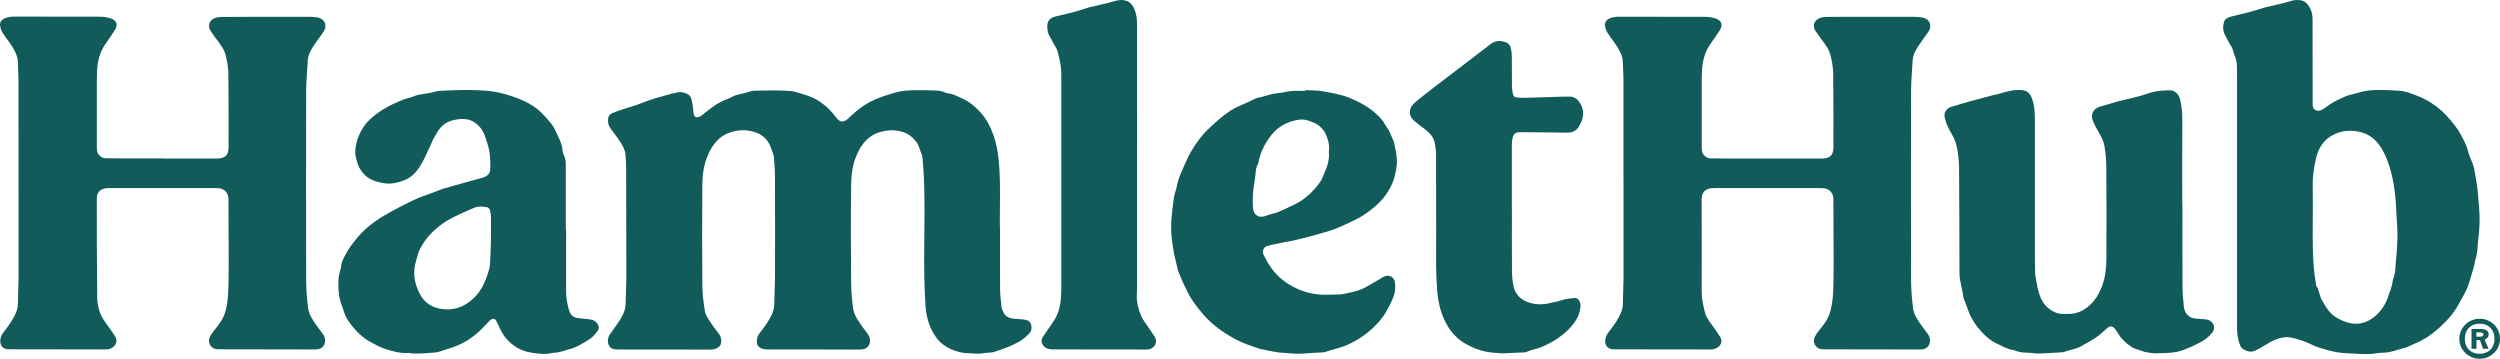
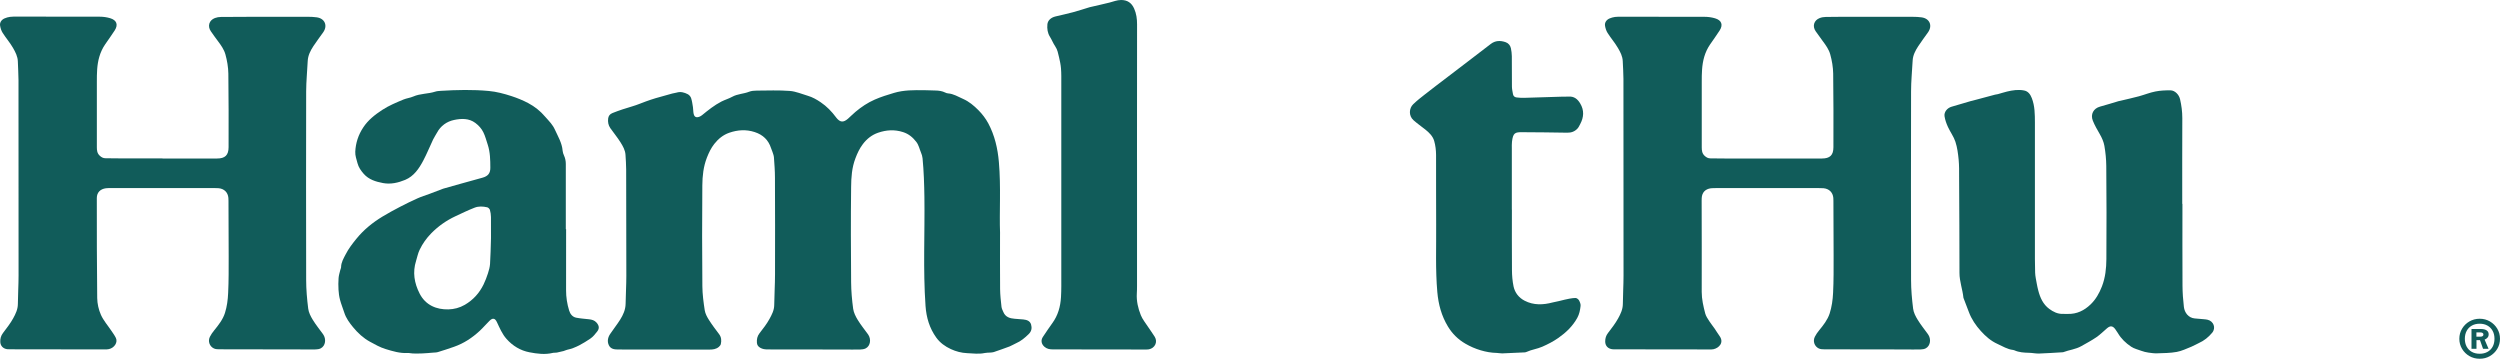
<svg xmlns="http://www.w3.org/2000/svg" width="223" height="32" viewBox="0 0 223 32" fill="none">
  <path d="M221.191 32C220.852 32 220.545 31.922 220.271 31.763C219.997 31.604 219.779 31.389 219.617 31.12C219.455 30.85 219.372 30.549 219.372 30.219C219.372 29.889 219.455 29.587 219.617 29.318C219.779 29.046 219.997 28.831 220.271 28.672C220.545 28.513 220.852 28.432 221.191 28.432C221.529 28.432 221.827 28.513 222.101 28.672C222.375 28.831 222.593 29.049 222.756 29.318C222.918 29.59 223 29.889 223 30.219C223 30.549 222.918 30.848 222.756 31.12C222.593 31.389 222.375 31.604 222.101 31.763C221.827 31.922 221.524 32 221.191 32ZM221.188 31.554C221.453 31.554 221.686 31.499 221.883 31.389C222.081 31.279 222.234 31.126 222.343 30.926C222.452 30.726 222.508 30.491 222.508 30.216C222.508 29.941 222.452 29.712 222.343 29.512C222.234 29.312 222.081 29.156 221.883 29.043C221.686 28.93 221.453 28.875 221.188 28.875C220.922 28.875 220.687 28.93 220.489 29.043C220.292 29.153 220.138 29.309 220.029 29.512C219.92 29.712 219.864 29.95 219.864 30.219C219.864 30.488 219.92 30.726 220.029 30.926C220.138 31.126 220.292 31.279 220.489 31.389C220.687 31.499 220.919 31.554 221.188 31.554ZM220.457 31.114V29.347H221.3C221.515 29.347 221.683 29.388 221.807 29.469C221.927 29.55 221.989 29.666 221.989 29.819C221.989 29.941 221.954 30.042 221.883 30.12C221.812 30.199 221.727 30.257 221.627 30.294L221.98 31.114H221.488L221.214 30.338H220.902V31.114H220.457ZM220.902 30.028H221.279C221.347 30.028 221.403 30.013 221.45 29.981C221.497 29.95 221.521 29.906 221.521 29.842C221.521 29.779 221.5 29.738 221.453 29.703C221.409 29.669 221.341 29.651 221.252 29.651H220.896V30.028H220.902Z" fill="#115C5A" />
  <path d="M89.203 20.816C89.203 22.705 89.194 24.246 89.209 25.787C89.215 26.314 89.274 26.844 89.333 27.368C89.351 27.528 89.436 27.684 89.501 27.838C89.687 28.278 90.07 28.402 90.509 28.434C90.765 28.455 91.025 28.466 91.278 28.495C91.585 28.527 91.876 28.62 91.971 28.941C92.062 29.254 92.021 29.547 91.758 29.802C91.417 30.135 91.06 30.436 90.615 30.627C90.426 30.708 90.252 30.827 90.058 30.902C89.592 31.079 89.118 31.241 88.646 31.404C88.543 31.438 88.431 31.441 88.319 31.45C88.16 31.464 87.998 31.453 87.841 31.488C87.317 31.601 86.792 31.525 86.268 31.502C85.752 31.479 85.272 31.349 84.818 31.14C84.305 30.905 83.848 30.575 83.515 30.112C82.908 29.266 82.631 28.327 82.557 27.287C82.33 24.052 82.501 20.816 82.457 17.581C82.439 16.425 82.404 15.272 82.292 14.119C82.274 13.942 82.221 13.765 82.15 13.603C82.015 13.285 81.956 12.94 81.729 12.65C81.416 12.248 81.057 11.946 80.556 11.784C79.795 11.538 79.053 11.587 78.319 11.842C77.765 12.033 77.317 12.393 76.966 12.856C76.674 13.241 76.474 13.667 76.303 14.125C75.984 14.956 75.928 15.822 75.92 16.68C75.887 19.507 75.896 22.337 75.92 25.167C75.925 25.961 75.996 26.754 76.102 27.542C76.15 27.884 76.323 28.229 76.506 28.53C76.78 28.982 77.119 29.396 77.429 29.825C77.735 30.253 77.641 30.868 77.213 31.079C77.069 31.151 76.883 31.172 76.718 31.178C76.241 31.189 75.76 31.178 75.283 31.178C73.014 31.175 70.741 31.172 68.472 31.169C68.233 31.169 68.012 31.14 67.803 31.015C67.629 30.914 67.532 30.772 67.517 30.581C67.493 30.274 67.543 29.993 67.744 29.732C68.059 29.321 68.389 28.91 68.634 28.458C68.843 28.075 69.058 27.678 69.061 27.209C69.07 26.294 69.132 25.381 69.132 24.466C69.141 21.59 69.138 18.713 69.126 15.834C69.126 15.234 69.076 14.632 69.035 14.032C69.023 13.87 68.955 13.708 68.905 13.551C68.87 13.438 68.814 13.328 68.778 13.215C68.543 12.491 68.062 12.022 67.319 11.781C66.547 11.529 65.793 11.584 65.047 11.842C64.505 12.03 64.069 12.387 63.718 12.833C63.426 13.204 63.228 13.618 63.055 14.061C62.742 14.866 62.654 15.703 62.648 16.538C62.618 19.536 62.627 22.531 62.651 25.529C62.657 26.247 62.754 26.969 62.863 27.681C62.91 27.977 63.069 28.272 63.234 28.533C63.511 28.97 63.824 29.384 64.139 29.799C64.351 30.077 64.366 30.378 64.298 30.691C64.278 30.787 64.192 30.879 64.116 30.946C63.88 31.146 63.591 31.183 63.287 31.183C60.564 31.178 57.838 31.172 55.114 31.175C54.773 31.175 54.46 31.117 54.307 30.789C54.148 30.448 54.221 30.097 54.425 29.793C54.711 29.361 55.041 28.956 55.315 28.518C55.583 28.09 55.795 27.632 55.804 27.105C55.816 26.273 55.869 25.445 55.869 24.614C55.872 21.448 55.866 18.282 55.854 15.115C55.854 14.684 55.819 14.249 55.795 13.818C55.772 13.395 55.562 13.036 55.347 12.691C55.073 12.253 54.737 11.854 54.44 11.428C54.26 11.17 54.207 10.872 54.248 10.565C54.28 10.342 54.392 10.179 54.631 10.084C55.218 9.849 55.819 9.655 56.426 9.478C56.833 9.36 57.225 9.186 57.623 9.044C57.909 8.943 58.197 8.841 58.486 8.757C58.975 8.612 59.468 8.479 59.963 8.343C60.093 8.308 60.228 8.297 60.358 8.259C60.714 8.152 61.044 8.244 61.351 8.404C61.478 8.47 61.602 8.615 61.646 8.748C61.731 9.009 61.767 9.284 61.811 9.557C61.843 9.756 61.828 9.968 61.876 10.165C61.941 10.437 62.103 10.512 62.374 10.417C62.462 10.385 62.551 10.33 62.624 10.272C63.169 9.826 63.721 9.383 64.351 9.058C64.664 8.899 65.009 8.801 65.315 8.633C65.787 8.372 66.329 8.378 66.818 8.184C67.028 8.1 67.275 8.085 67.505 8.082C68.487 8.076 69.471 8.036 70.447 8.111C70.995 8.152 71.528 8.389 72.064 8.546C72.477 8.667 72.846 8.879 73.202 9.119C73.748 9.487 74.187 9.945 74.573 10.463C74.579 10.472 74.585 10.483 74.593 10.492C74.932 10.921 75.224 10.95 75.637 10.591C75.867 10.391 76.076 10.171 76.309 9.977C76.83 9.539 77.39 9.163 78.024 8.885C78.584 8.638 79.159 8.462 79.742 8.288C80.632 8.021 81.531 8.039 82.436 8.045C82.766 8.045 83.099 8.071 83.429 8.073C83.739 8.079 84.04 8.117 84.322 8.259C84.396 8.297 84.484 8.326 84.567 8.331C85.062 8.366 85.46 8.63 85.896 8.818C86.439 9.055 86.875 9.426 87.273 9.826C87.618 10.174 87.927 10.579 88.157 11.008C88.729 12.082 88.994 13.235 89.1 14.452C89.295 16.691 89.132 18.927 89.206 20.816H89.203Z" fill="#115C5A" />
  <path d="M14.495 14.139C16.116 14.139 17.734 14.142 19.355 14.139C20.077 14.139 20.387 13.844 20.39 13.131C20.392 10.941 20.401 8.752 20.369 6.562C20.36 5.991 20.26 5.406 20.107 4.853C19.989 4.421 19.715 4.033 19.438 3.665C19.222 3.375 19.007 3.083 18.804 2.784C18.491 2.327 18.654 1.805 19.172 1.608C19.34 1.545 19.529 1.513 19.709 1.513C20.702 1.501 21.695 1.498 22.691 1.498C24.286 1.498 25.883 1.498 27.478 1.498C27.734 1.498 27.994 1.51 28.247 1.545C28.969 1.64 29.249 2.28 28.834 2.874C28.545 3.288 28.232 3.691 27.955 4.114C27.69 4.519 27.472 4.945 27.448 5.443C27.407 6.344 27.313 7.245 27.31 8.146C27.298 13.754 27.298 19.365 27.31 24.973C27.31 25.825 27.386 26.682 27.492 27.528C27.534 27.87 27.711 28.215 27.893 28.516C28.168 28.968 28.506 29.382 28.816 29.811C29.125 30.239 29.037 30.851 28.613 31.071C28.48 31.14 28.309 31.166 28.153 31.169C27.687 31.181 27.221 31.172 26.753 31.169C24.36 31.169 21.966 31.166 19.573 31.157C19.405 31.157 19.219 31.149 19.075 31.079C18.683 30.891 18.53 30.425 18.724 30.039C18.825 29.837 18.96 29.645 19.105 29.469C19.497 28.988 19.886 28.49 20.068 27.91C20.248 27.343 20.325 26.731 20.351 26.135C20.404 25.054 20.398 23.968 20.398 22.884C20.398 21.225 20.39 19.562 20.381 17.902C20.381 17.818 20.381 17.734 20.372 17.65C20.328 17.161 20 16.833 19.494 16.787C19.361 16.775 19.222 16.775 19.09 16.775C16.033 16.775 12.977 16.775 9.924 16.775C9.764 16.775 9.602 16.775 9.446 16.793C8.945 16.859 8.636 17.172 8.636 17.662C8.636 20.634 8.636 23.609 8.671 26.581C8.677 27.088 8.798 27.623 9.004 28.087C9.231 28.594 9.617 29.031 9.932 29.501C10.074 29.712 10.227 29.918 10.336 30.144C10.525 30.532 10.21 31.03 9.717 31.14C9.599 31.166 9.473 31.169 9.352 31.169C6.528 31.169 3.708 31.163 0.884 31.157C0.799 31.157 0.71 31.157 0.628 31.146C0.283 31.097 0.047 30.859 0.026 30.517C0.009 30.225 0.077 29.955 0.265 29.706C0.586 29.283 0.917 28.86 1.173 28.4C1.391 28.006 1.592 27.592 1.594 27.111C1.6 26.268 1.656 25.428 1.656 24.585C1.659 18.771 1.656 12.957 1.65 7.144C1.65 6.591 1.606 6.037 1.592 5.484C1.58 5.035 1.373 4.644 1.161 4.273C0.893 3.807 0.53 3.39 0.239 2.935C0.118 2.747 0.047 2.518 0.009 2.298C-0.041 2.014 0.127 1.762 0.407 1.64C0.56 1.573 0.731 1.527 0.896 1.504C1.09 1.478 1.288 1.484 1.485 1.481C3.952 1.481 6.419 1.478 8.886 1.489C9.201 1.489 9.526 1.533 9.826 1.623C10.413 1.799 10.557 2.205 10.233 2.712C9.959 3.138 9.661 3.546 9.375 3.963C9.145 4.302 8.977 4.661 8.86 5.061C8.641 5.806 8.639 6.559 8.639 7.315C8.639 9.253 8.639 11.191 8.639 13.128C8.639 13.412 8.665 13.673 8.895 13.887C9.048 14.029 9.201 14.116 9.414 14.116C9.856 14.116 10.298 14.128 10.74 14.128C11.993 14.128 13.242 14.128 14.495 14.128V14.139Z" fill="#115C5A" />
  <path d="M157.649 14.139C159.27 14.139 160.888 14.142 162.509 14.139C163.231 14.139 163.541 13.843 163.541 13.131C163.544 10.941 163.553 8.751 163.52 6.561C163.511 5.99 163.411 5.405 163.258 4.852C163.14 4.42 162.866 4.032 162.589 3.664C162.371 3.375 162.159 3.082 161.955 2.784C161.643 2.326 161.805 1.805 162.324 1.608C162.492 1.544 162.68 1.515 162.86 1.512C163.732 1.498 164.602 1.498 165.474 1.498C167.193 1.498 168.911 1.498 170.629 1.5C170.886 1.5 171.145 1.512 171.398 1.547C172.123 1.642 172.4 2.28 171.985 2.876C171.696 3.291 171.384 3.693 171.11 4.116C170.853 4.51 170.632 4.924 170.608 5.411C170.561 6.323 170.467 7.236 170.467 8.148C170.455 13.756 170.455 19.367 170.467 24.975C170.467 25.827 170.544 26.684 170.65 27.53C170.691 27.872 170.868 28.217 171.054 28.518C171.328 28.97 171.667 29.384 171.976 29.813C172.285 30.241 172.194 30.853 171.773 31.073C171.64 31.142 171.469 31.169 171.313 31.171C170.847 31.183 170.382 31.174 169.913 31.171C167.52 31.171 165.126 31.169 162.733 31.16C162.565 31.16 162.38 31.151 162.235 31.082C161.843 30.89 161.69 30.43 161.884 30.039C161.985 29.836 162.12 29.645 162.265 29.468C162.645 29.008 163.019 28.527 163.202 27.973C163.393 27.385 163.482 26.751 163.511 26.131C163.567 25.027 163.558 23.918 163.558 22.811C163.558 21.175 163.547 19.538 163.541 17.902C163.541 17.818 163.541 17.734 163.532 17.65C163.488 17.16 163.158 16.836 162.654 16.789C162.521 16.778 162.382 16.778 162.25 16.778C159.194 16.778 156.137 16.778 153.084 16.778C152.925 16.778 152.762 16.778 152.606 16.795C152.105 16.865 151.819 17.174 151.793 17.664C151.79 17.736 151.787 17.809 151.787 17.881C151.79 20.601 151.805 23.321 151.793 26.041C151.793 26.702 151.943 27.33 152.105 27.959C152.17 28.205 152.332 28.434 152.474 28.657C152.615 28.88 152.789 29.083 152.939 29.303C153.09 29.52 153.222 29.752 153.378 29.963C153.818 30.563 153.328 31.044 152.839 31.151C152.721 31.177 152.594 31.171 152.474 31.171C149.688 31.171 146.903 31.166 144.118 31.16C144.033 31.16 143.947 31.163 143.862 31.157C143.443 31.122 143.181 30.858 143.184 30.45C143.184 30.184 143.254 29.937 143.428 29.711C143.75 29.288 144.083 28.866 144.336 28.405C144.554 28.011 144.755 27.597 144.758 27.116C144.763 26.273 144.819 25.433 144.819 24.59C144.822 18.742 144.819 12.89 144.811 7.042C144.811 6.512 144.769 5.985 144.749 5.454C144.734 5.02 144.531 4.638 144.321 4.281C144.05 3.815 143.691 3.401 143.399 2.943C143.278 2.755 143.207 2.526 143.169 2.306C143.119 2.022 143.287 1.77 143.567 1.648C143.72 1.582 143.891 1.535 144.056 1.512C144.251 1.486 144.448 1.492 144.646 1.492C147.112 1.492 149.579 1.489 152.046 1.5C152.362 1.5 152.686 1.544 152.986 1.634C153.573 1.81 153.717 2.216 153.39 2.723C153.116 3.149 152.818 3.557 152.533 3.974C152.303 4.313 152.135 4.672 152.017 5.072C151.799 5.817 151.796 6.57 151.796 7.326C151.796 9.264 151.796 11.201 151.796 13.139C151.796 13.423 151.822 13.684 152.052 13.898C152.205 14.04 152.359 14.127 152.571 14.127C153.013 14.127 153.455 14.136 153.897 14.139C155.15 14.139 156.399 14.139 157.652 14.139H157.649Z" fill="#115C5A" />
-   <path d="M199.545 17.734C199.545 14.113 199.545 10.489 199.545 6.868C199.545 6.555 199.536 6.242 199.53 5.93C199.524 5.591 199.471 5.266 199.327 4.948C199.2 4.667 199.185 4.348 198.997 4.079C198.796 3.795 198.661 3.47 198.49 3.166C198.269 2.772 198.263 2.346 198.384 1.941C198.466 1.668 198.77 1.547 199.041 1.471C199.533 1.335 200.037 1.24 200.532 1.107C201.048 0.967 201.558 0.805 202.074 0.655C202.109 0.643 202.145 0.634 202.18 0.626C202.749 0.492 203.324 0.368 203.889 0.223C204.196 0.145 204.485 0.014 204.812 0.003C205.463 -0.02 205.752 0.168 206.059 0.739C206.247 1.089 206.283 1.437 206.28 1.816C206.28 4.27 206.283 6.726 206.289 9.18C206.289 9.203 206.289 9.229 206.289 9.252C206.297 9.472 206.297 9.689 206.536 9.814C206.79 9.947 207.019 9.855 207.229 9.727C207.447 9.594 207.644 9.429 207.857 9.29C208.272 9.017 208.729 8.818 209.18 8.609C209.522 8.45 209.884 8.421 210.226 8.308C211.461 7.896 212.725 8.03 213.978 8.093C214.547 8.122 215.092 8.337 215.629 8.551C216.062 8.725 216.474 8.925 216.866 9.177C217.53 9.603 218.101 10.124 218.597 10.729C218.9 11.103 219.21 11.482 219.439 11.9C219.716 12.401 220.002 12.902 220.144 13.47C220.247 13.884 220.444 14.272 220.592 14.675C220.642 14.808 220.674 14.95 220.701 15.089C220.766 15.431 220.831 15.77 220.884 16.114C220.934 16.436 220.984 16.755 221.013 17.079C221.063 17.606 221.096 18.133 221.143 18.66C221.214 19.469 221.181 20.271 221.09 21.073C221.058 21.349 221.025 21.624 221.01 21.899C220.99 22.334 220.94 22.762 220.801 23.177C220.748 23.336 220.745 23.51 220.704 23.672C220.645 23.904 220.574 24.132 220.506 24.361C220.489 24.419 220.465 24.474 220.447 24.532C220.315 24.944 220.22 25.366 220.047 25.757C219.834 26.238 219.554 26.69 219.304 27.154C218.856 27.982 218.219 28.663 217.524 29.288C216.908 29.842 216.224 30.308 215.449 30.627C215.101 30.772 214.768 30.971 214.405 31.058C213.801 31.203 213.227 31.458 212.584 31.461C212.145 31.461 211.709 31.583 211.269 31.586C210.621 31.591 209.973 31.542 209.324 31.51C209.08 31.499 208.835 31.473 208.593 31.441C208.399 31.415 208.21 31.371 208.019 31.328C207.792 31.276 207.565 31.224 207.344 31.151C206.996 31.041 206.633 30.951 206.309 30.789C205.726 30.499 205.121 30.282 204.491 30.134C204.222 30.071 203.925 30.059 203.654 30.105C203.094 30.198 202.587 30.439 202.112 30.746C201.806 30.942 201.487 31.125 201.157 31.279C200.748 31.467 200.364 31.322 200.017 31.093C199.934 31.038 199.872 30.931 199.831 30.835C199.625 30.34 199.545 29.822 199.545 29.286C199.548 26.699 199.545 24.112 199.545 21.523C199.545 20.259 199.545 18.997 199.545 17.731H199.539L199.545 17.734ZM206.3 19.469C206.291 21.418 206.241 23.368 206.58 25.3C206.592 25.372 206.58 25.456 206.619 25.511C206.884 25.882 206.881 26.346 207.099 26.745C207.453 27.391 207.827 28 208.484 28.379C208.714 28.512 208.965 28.611 209.215 28.703C210.259 29.091 211.175 28.808 211.903 28.165C212.513 27.626 212.911 26.942 213.117 26.154C213.138 26.073 213.188 26.001 213.215 25.923C213.274 25.74 213.333 25.561 213.377 25.375C213.418 25.213 213.412 25.033 213.474 24.88C213.639 24.468 213.669 24.04 213.686 23.605C213.701 23.269 213.757 22.936 213.778 22.6C213.813 22.024 213.857 21.447 213.854 20.871C213.848 20.257 213.784 19.645 213.76 19.034C213.707 17.615 213.565 16.213 213.135 14.846C212.979 14.35 212.79 13.881 212.543 13.426C212.015 12.453 211.243 11.827 210.096 11.694C209.289 11.601 208.526 11.752 207.851 12.186C207.179 12.621 206.793 13.305 206.607 14.04C206.386 14.924 206.271 15.836 206.294 16.757C206.318 17.658 206.3 18.562 206.3 19.466V19.469Z" fill="#115C5A" />
  <path d="M194.673 18.182C194.673 20.613 194.665 23.046 194.679 25.476C194.682 26.114 194.729 26.751 194.803 27.382C194.862 27.881 195.204 28.356 195.773 28.405C196.041 28.428 196.309 28.448 196.58 28.474C196.689 28.486 196.801 28.492 196.908 28.518C197.456 28.645 197.683 29.251 197.326 29.68C196.999 30.073 196.604 30.395 196.126 30.606C195.905 30.705 195.696 30.838 195.469 30.928C195.039 31.099 194.612 31.31 194.164 31.391C193.589 31.496 192.996 31.496 192.41 31.516C192.154 31.525 191.894 31.49 191.641 31.452C191.426 31.42 191.21 31.371 191.007 31.293C190.703 31.174 190.379 31.113 190.096 30.922C189.613 30.598 189.209 30.212 188.917 29.714C188.844 29.59 188.761 29.471 188.676 29.355C188.452 29.057 188.234 29.034 187.945 29.283C187.629 29.549 187.338 29.85 186.996 30.082C186.565 30.375 186.103 30.621 185.646 30.879C185.151 31.16 184.573 31.212 184.048 31.412C184.037 31.415 184.025 31.42 184.013 31.42C183.306 31.461 182.595 31.513 181.885 31.536C181.593 31.545 181.299 31.478 181.007 31.47C180.55 31.458 180.099 31.438 179.675 31.244C179.642 31.229 179.604 31.221 179.568 31.215C179.056 31.16 178.637 30.884 178.183 30.682C177.588 30.415 177.119 30.001 176.695 29.532C176.238 29.028 175.861 28.471 175.622 27.831C175.472 27.426 175.313 27.026 175.159 26.62C175.15 26.597 175.139 26.574 175.136 26.551C175.062 25.809 174.785 25.103 174.785 24.347C174.785 21.505 174.767 18.666 174.753 15.825C174.753 15.294 174.761 14.761 174.711 14.237C174.658 13.701 174.59 13.154 174.422 12.644C174.272 12.183 173.963 11.775 173.759 11.329C173.621 11.025 173.503 10.703 173.453 10.376C173.391 9.988 173.697 9.628 174.086 9.518C174.661 9.356 175.23 9.182 175.802 9.014C175.837 9.003 175.873 9 175.908 8.991C176.592 8.809 177.273 8.626 177.956 8.444C178.039 8.421 178.127 8.421 178.21 8.397C178.481 8.322 178.746 8.235 179.017 8.169C179.521 8.047 180.034 7.969 180.547 8.07C180.91 8.14 181.107 8.415 181.237 8.751C181.511 9.455 181.511 10.19 181.514 10.923C181.52 14.582 181.514 18.24 181.514 21.902C181.514 22.707 181.508 23.515 181.534 24.321C181.546 24.654 181.626 24.984 181.682 25.314C181.717 25.517 181.764 25.717 181.814 25.914C181.979 26.554 182.245 27.148 182.793 27.553C183.144 27.811 183.539 28.014 184.007 27.999C184.155 27.994 184.302 27.999 184.449 28.002C185.26 28.025 185.92 27.692 186.48 27.154C186.946 26.704 187.255 26.16 187.491 25.552C187.8 24.755 187.883 23.935 187.889 23.113C187.912 20.343 187.901 17.577 187.88 14.808C187.874 14.208 187.815 13.603 187.712 13.012C187.65 12.653 187.491 12.296 187.308 11.978C187.081 11.581 186.848 11.187 186.68 10.764C186.453 10.196 186.736 9.666 187.332 9.507C187.883 9.359 188.428 9.185 188.976 9.023C189.035 9.006 189.097 9 189.156 8.985C189.701 8.855 190.25 8.733 190.792 8.589C191.284 8.455 191.762 8.258 192.263 8.16C192.702 8.073 193.164 8.053 193.612 8.058C194.001 8.064 194.367 8.441 194.461 8.849C194.588 9.403 194.662 9.959 194.662 10.529C194.65 13.081 194.656 15.633 194.656 18.185L194.673 18.182Z" fill="#115C5A" />
  <path d="M50.497 20.436C50.497 22.253 50.502 24.072 50.494 25.888C50.491 26.508 50.588 27.113 50.768 27.701C50.862 28.008 51.059 28.272 51.401 28.339C51.773 28.411 52.153 28.437 52.53 28.478C52.792 28.507 53.031 28.567 53.214 28.779C53.441 29.043 53.485 29.289 53.276 29.561C53.093 29.799 52.896 30.045 52.651 30.21C52.014 30.633 51.36 31.038 50.588 31.201C50.482 31.224 50.382 31.282 50.276 31.311C50.078 31.363 49.875 31.412 49.674 31.45C49.553 31.473 49.427 31.45 49.309 31.479C48.61 31.649 47.906 31.554 47.228 31.424C46.423 31.27 45.734 30.853 45.183 30.233C44.788 29.79 44.572 29.254 44.325 28.735C44.157 28.379 43.953 28.33 43.662 28.617C43.367 28.906 43.102 29.222 42.801 29.503C42.129 30.129 41.372 30.63 40.49 30.937C40.019 31.102 39.544 31.259 39.067 31.403C38.928 31.447 38.778 31.444 38.631 31.455C38.312 31.482 37.997 31.511 37.679 31.525C37.399 31.537 37.116 31.537 36.836 31.531C36.677 31.528 36.517 31.479 36.361 31.487C35.672 31.528 35.02 31.325 34.384 31.131C33.9 30.983 33.449 30.726 33.001 30.482C32.406 30.158 31.917 29.7 31.492 29.184C31.174 28.796 30.87 28.388 30.714 27.898C30.59 27.51 30.431 27.131 30.328 26.737C30.252 26.45 30.213 26.146 30.195 25.847C30.175 25.5 30.175 25.149 30.201 24.802C30.219 24.564 30.293 24.332 30.349 24.101C30.369 24.008 30.425 23.915 30.425 23.823C30.431 23.394 30.658 23.032 30.838 22.678C31.086 22.192 31.43 21.743 31.778 21.314C32.432 20.506 33.231 19.854 34.124 19.315C34.631 19.008 35.156 18.724 35.683 18.449C36.199 18.18 36.724 17.925 37.254 17.687C37.596 17.534 37.962 17.427 38.312 17.294C38.719 17.14 39.126 16.983 39.533 16.83C39.556 16.821 39.58 16.816 39.603 16.81C40.084 16.674 40.561 16.537 41.042 16.404C41.711 16.219 42.38 16.036 43.046 15.848C43.529 15.712 43.741 15.457 43.738 14.964C43.735 14.269 43.727 13.58 43.503 12.896C43.379 12.523 43.285 12.14 43.108 11.787C42.946 11.46 42.701 11.193 42.406 10.97C41.826 10.533 41.136 10.567 40.502 10.701C39.851 10.837 39.3 11.228 38.973 11.848C38.867 12.047 38.731 12.236 38.634 12.441C38.336 13.07 38.077 13.716 37.752 14.33C37.375 15.04 36.918 15.72 36.14 16.045C35.521 16.3 34.852 16.459 34.163 16.329C33.517 16.207 32.898 16.019 32.447 15.509C32.2 15.228 31.985 14.93 31.887 14.55C31.802 14.211 31.672 13.89 31.69 13.531C31.728 12.746 31.964 12.03 32.4 11.37C32.833 10.709 33.438 10.237 34.095 9.805C34.69 9.417 35.336 9.151 35.987 8.879C36.273 8.76 36.585 8.731 36.856 8.612C37.487 8.334 38.183 8.383 38.822 8.175C38.981 8.123 39.161 8.114 39.332 8.102C40.753 8.015 42.179 7.983 43.597 8.114C44.284 8.178 44.962 8.357 45.628 8.574C46.14 8.742 46.633 8.942 47.107 9.191C47.697 9.504 48.206 9.91 48.634 10.417C48.799 10.611 48.982 10.79 49.138 10.99C49.27 11.161 49.397 11.341 49.483 11.535C49.763 12.155 50.131 12.746 50.187 13.45C50.199 13.589 50.246 13.733 50.305 13.861C50.42 14.107 50.47 14.359 50.47 14.631C50.467 16.569 50.47 18.507 50.47 20.442C50.482 20.442 50.494 20.442 50.505 20.442L50.497 20.436ZM43.797 21.236C43.797 20.732 43.803 20.045 43.794 19.359C43.791 19.144 43.759 18.927 43.7 18.724C43.671 18.629 43.553 18.51 43.455 18.49C43.081 18.406 42.689 18.383 42.333 18.525C41.755 18.75 41.198 19.02 40.635 19.284C39.821 19.663 39.099 20.17 38.471 20.807C38.044 21.242 37.699 21.725 37.434 22.276C37.278 22.597 37.219 22.933 37.116 23.261C36.789 24.286 36.954 25.251 37.431 26.186C37.965 27.232 38.949 27.623 39.995 27.597C40.496 27.585 41 27.458 41.463 27.189C42.218 26.748 42.757 26.14 43.131 25.381C43.29 25.059 43.414 24.721 43.526 24.379C43.615 24.107 43.691 23.826 43.712 23.542C43.759 22.835 43.768 22.125 43.797 21.236Z" fill="#115C5A" />
-   <path d="M116.419 8.044C116.947 8.073 117.483 8.044 117.996 8.142C118.762 8.287 119.54 8.403 120.271 8.69C121.038 8.988 121.766 9.359 122.408 9.863C122.856 10.216 123.272 10.61 123.555 11.117C123.658 11.306 123.796 11.476 123.902 11.665C123.985 11.81 124.038 11.969 124.106 12.12C124.147 12.218 124.188 12.319 124.232 12.418C124.262 12.485 124.312 12.545 124.327 12.612C124.465 13.307 124.657 13.991 124.592 14.715C124.453 16.213 123.796 17.444 122.647 18.426C122.072 18.915 121.456 19.347 120.763 19.666C120.233 19.912 119.711 20.172 119.169 20.393C118.762 20.555 118.335 20.662 117.913 20.789C117.598 20.885 117.283 20.981 116.964 21.062C116.41 21.204 115.853 21.343 115.293 21.47C115.007 21.537 114.716 21.572 114.43 21.632C113.964 21.731 113.492 21.815 113.033 21.945C112.705 22.038 112.564 22.415 112.708 22.713C113.1 23.535 113.587 24.292 114.306 24.885C114.721 25.227 115.172 25.508 115.665 25.734C116.561 26.145 117.495 26.328 118.479 26.285C118.836 26.27 119.193 26.29 119.546 26.261C119.835 26.235 120.121 26.16 120.407 26.102C120.539 26.076 120.669 26.035 120.799 26.009C121.223 25.922 121.606 25.737 121.978 25.528C122.455 25.262 122.921 24.972 123.395 24.703C123.852 24.442 124.33 24.659 124.421 25.169C124.515 25.694 124.427 26.189 124.215 26.681C124.032 27.101 123.823 27.501 123.59 27.898C123.257 28.469 122.803 28.941 122.323 29.384C121.757 29.902 121.114 30.308 120.422 30.653C119.679 31.023 118.874 31.163 118.102 31.423C118.067 31.435 118.028 31.441 117.993 31.441C117 31.441 116.015 31.638 115.019 31.513C114.716 31.475 114.406 31.484 114.102 31.446C113.811 31.412 113.525 31.351 113.236 31.296C113.021 31.255 112.806 31.206 112.591 31.16C112.508 31.142 112.417 31.139 112.337 31.11C111.615 30.853 110.875 30.627 110.2 30.262C109.148 29.688 108.167 29.013 107.38 28.104C106.994 27.657 106.616 27.194 106.298 26.699C106.006 26.247 105.782 25.752 105.552 25.265C105.381 24.909 105.246 24.538 105.093 24.173C105.087 24.161 105.081 24.152 105.078 24.141C104.951 23.605 104.818 23.069 104.706 22.527C104.636 22.189 104.6 21.841 104.55 21.496C104.441 20.74 104.441 19.984 104.518 19.228C104.574 18.689 104.642 18.153 104.715 17.617C104.739 17.441 104.795 17.267 104.842 17.093C104.869 16.989 104.919 16.888 104.936 16.783C105.042 16.175 105.252 15.601 105.511 15.045C105.741 14.556 105.935 14.049 106.207 13.585C106.631 12.855 107.111 12.154 107.727 11.563C108.181 11.129 108.647 10.697 109.142 10.312C109.561 9.988 110.003 9.681 110.504 9.472C111.052 9.243 111.583 8.98 112.122 8.733C112.134 8.728 112.145 8.725 112.157 8.722C112.753 8.644 113.295 8.363 113.905 8.322C114.341 8.293 114.772 8.157 115.211 8.116C115.612 8.079 116.018 8.108 116.425 8.108C116.425 8.087 116.425 8.064 116.425 8.044H116.419ZM118.535 13.539C118.597 12.931 118.529 12.624 118.276 12.007C118.14 11.671 117.907 11.427 117.636 11.193C117.403 10.993 117.118 10.932 116.852 10.816C116.454 10.639 116.039 10.622 115.626 10.715C114.772 10.906 114.02 11.294 113.463 11.978C112.876 12.696 112.461 13.501 112.266 14.408C112.249 14.489 112.24 14.582 112.199 14.651C112.028 14.932 112.019 15.245 111.989 15.555C111.969 15.781 111.936 16.01 111.895 16.233C111.759 16.995 111.709 17.765 111.768 18.533C111.815 19.173 112.278 19.518 112.962 19.237C113.13 19.167 113.307 19.118 113.481 19.069C113.61 19.031 113.752 19.025 113.873 18.973C114.427 18.727 114.984 18.487 115.526 18.214C116.186 17.881 116.761 17.426 117.238 16.876C117.536 16.534 117.851 16.192 118.005 15.746C118.102 15.465 118.252 15.202 118.347 14.921C118.432 14.675 118.491 14.414 118.529 14.156C118.559 13.956 118.535 13.748 118.535 13.545V13.539Z" fill="#115C5A" />
-   <path d="M134.861 18.692C134.861 20.497 134.852 22.304 134.867 24.109C134.87 24.587 134.911 25.073 135.008 25.543C135.126 26.105 135.474 26.554 135.995 26.823C136.8 27.24 137.646 27.203 138.501 26.977C138.678 26.93 138.86 26.904 139.037 26.861C139.226 26.811 139.406 26.733 139.597 26.699C139.907 26.641 140.222 26.588 140.534 26.58C140.637 26.577 140.788 26.687 140.844 26.785C140.929 26.939 141.009 27.13 140.988 27.295C140.944 27.66 140.882 28.014 140.691 28.358C140.281 29.1 139.691 29.659 139.014 30.137C138.568 30.45 138.082 30.702 137.575 30.925C137.121 31.125 136.632 31.18 136.187 31.383C136.131 31.409 136.069 31.429 136.01 31.432C135.338 31.464 134.666 31.498 133.994 31.522C133.835 31.527 133.676 31.484 133.517 31.481C133.025 31.472 132.553 31.388 132.076 31.246C131.589 31.102 131.141 30.905 130.711 30.655C130.054 30.276 129.532 29.752 129.149 29.114C128.583 28.173 128.306 27.153 128.209 26.053C128.032 24.042 128.123 22.035 128.105 20.027C128.085 17.956 128.111 15.888 128.097 13.817C128.094 13.4 128.044 12.971 127.929 12.568C127.808 12.148 127.484 11.83 127.139 11.555C126.788 11.277 126.417 11.019 126.081 10.72C125.639 10.326 125.683 9.657 126.057 9.298C126.396 8.971 126.77 8.678 127.145 8.386C127.814 7.861 128.492 7.349 129.169 6.833C129.883 6.285 130.599 5.741 131.312 5.196C131.863 4.776 132.414 4.356 132.96 3.933C133.378 3.606 133.841 3.597 134.315 3.768C134.554 3.855 134.719 4.055 134.772 4.301C134.822 4.533 134.852 4.776 134.855 5.014C134.864 5.918 134.855 6.818 134.864 7.722C134.864 7.948 134.92 8.174 134.958 8.397C134.987 8.574 135.111 8.675 135.285 8.693C135.503 8.716 135.724 8.733 135.945 8.727C137.074 8.696 138.203 8.658 139.329 8.623C139.526 8.617 139.721 8.629 139.918 8.614C140.411 8.583 140.72 8.835 140.953 9.226C141.324 9.843 141.28 10.457 140.953 11.071C140.879 11.207 140.814 11.358 140.711 11.468C140.469 11.728 140.169 11.844 139.795 11.836C138.456 11.807 137.118 11.804 135.783 11.792C135.147 11.786 134.964 11.847 134.87 12.632C134.846 12.835 134.855 13.041 134.855 13.246C134.855 15.062 134.855 16.882 134.855 18.698L134.861 18.692Z" fill="#115C5A" />
+   <path d="M134.861 18.692C134.861 20.497 134.852 22.304 134.867 24.109C134.87 24.587 134.911 25.073 135.008 25.543C135.126 26.105 135.474 26.554 135.995 26.823C136.8 27.24 137.646 27.203 138.501 26.977C138.678 26.93 138.86 26.904 139.037 26.861C139.907 26.641 140.222 26.588 140.534 26.58C140.637 26.577 140.788 26.687 140.844 26.785C140.929 26.939 141.009 27.13 140.988 27.295C140.944 27.66 140.882 28.014 140.691 28.358C140.281 29.1 139.691 29.659 139.014 30.137C138.568 30.45 138.082 30.702 137.575 30.925C137.121 31.125 136.632 31.18 136.187 31.383C136.131 31.409 136.069 31.429 136.01 31.432C135.338 31.464 134.666 31.498 133.994 31.522C133.835 31.527 133.676 31.484 133.517 31.481C133.025 31.472 132.553 31.388 132.076 31.246C131.589 31.102 131.141 30.905 130.711 30.655C130.054 30.276 129.532 29.752 129.149 29.114C128.583 28.173 128.306 27.153 128.209 26.053C128.032 24.042 128.123 22.035 128.105 20.027C128.085 17.956 128.111 15.888 128.097 13.817C128.094 13.4 128.044 12.971 127.929 12.568C127.808 12.148 127.484 11.83 127.139 11.555C126.788 11.277 126.417 11.019 126.081 10.72C125.639 10.326 125.683 9.657 126.057 9.298C126.396 8.971 126.77 8.678 127.145 8.386C127.814 7.861 128.492 7.349 129.169 6.833C129.883 6.285 130.599 5.741 131.312 5.196C131.863 4.776 132.414 4.356 132.96 3.933C133.378 3.606 133.841 3.597 134.315 3.768C134.554 3.855 134.719 4.055 134.772 4.301C134.822 4.533 134.852 4.776 134.855 5.014C134.864 5.918 134.855 6.818 134.864 7.722C134.864 7.948 134.92 8.174 134.958 8.397C134.987 8.574 135.111 8.675 135.285 8.693C135.503 8.716 135.724 8.733 135.945 8.727C137.074 8.696 138.203 8.658 139.329 8.623C139.526 8.617 139.721 8.629 139.918 8.614C140.411 8.583 140.72 8.835 140.953 9.226C141.324 9.843 141.28 10.457 140.953 11.071C140.879 11.207 140.814 11.358 140.711 11.468C140.469 11.728 140.169 11.844 139.795 11.836C138.456 11.807 137.118 11.804 135.783 11.792C135.147 11.786 134.964 11.847 134.87 12.632C134.846 12.835 134.855 13.041 134.855 13.246C134.855 15.062 134.855 16.882 134.855 18.698L134.861 18.692Z" fill="#115C5A" />
  <path d="M101.423 14.261C101.423 18.003 101.423 21.748 101.423 25.491C101.423 25.72 101.42 25.949 101.405 26.177C101.364 26.852 101.515 27.501 101.762 28.115C101.912 28.486 102.184 28.814 102.405 29.155C102.602 29.457 102.823 29.746 103.009 30.053C103.283 30.511 103.018 31.056 102.481 31.16C102.387 31.177 102.287 31.177 102.189 31.177C99.428 31.174 96.666 31.169 93.904 31.166C93.625 31.166 93.371 31.119 93.156 30.925C92.885 30.682 92.826 30.355 93.026 30.053C93.3 29.642 93.572 29.231 93.863 28.831C94.376 28.133 94.591 27.342 94.641 26.505C94.68 25.856 94.668 25.204 94.668 24.555C94.668 18.849 94.668 13.145 94.668 7.439C94.668 6.993 94.677 6.547 94.641 6.103C94.615 5.77 94.544 5.44 94.468 5.113C94.388 4.777 94.332 4.435 94.126 4.134C93.943 3.867 93.828 3.557 93.657 3.285C93.439 2.937 93.392 2.564 93.427 2.175C93.46 1.822 93.74 1.564 94.155 1.466C94.677 1.341 95.201 1.228 95.72 1.089C96.212 0.956 96.699 0.794 97.188 0.646C97.211 0.64 97.235 0.634 97.259 0.629C97.83 0.495 98.402 0.371 98.968 0.229C99.31 0.145 99.634 0 100.003 0C100.565 0 100.937 0.255 101.164 0.762C101.367 1.217 101.426 1.677 101.426 2.167C101.417 6.199 101.42 10.231 101.42 14.263L101.423 14.261Z" fill="#115C5A" />
</svg>